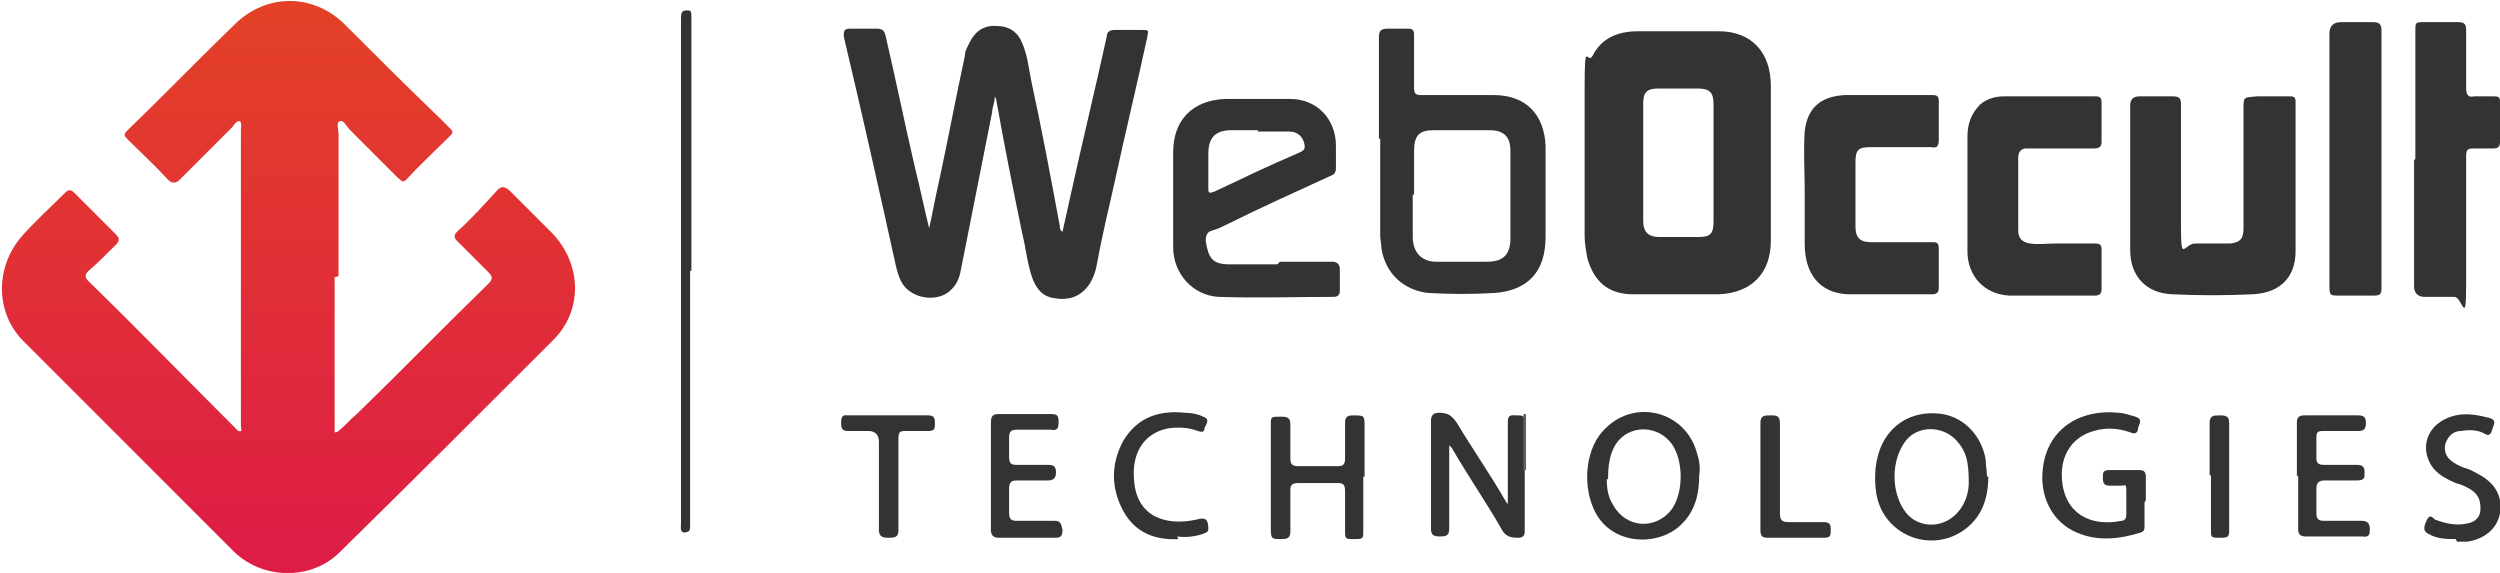
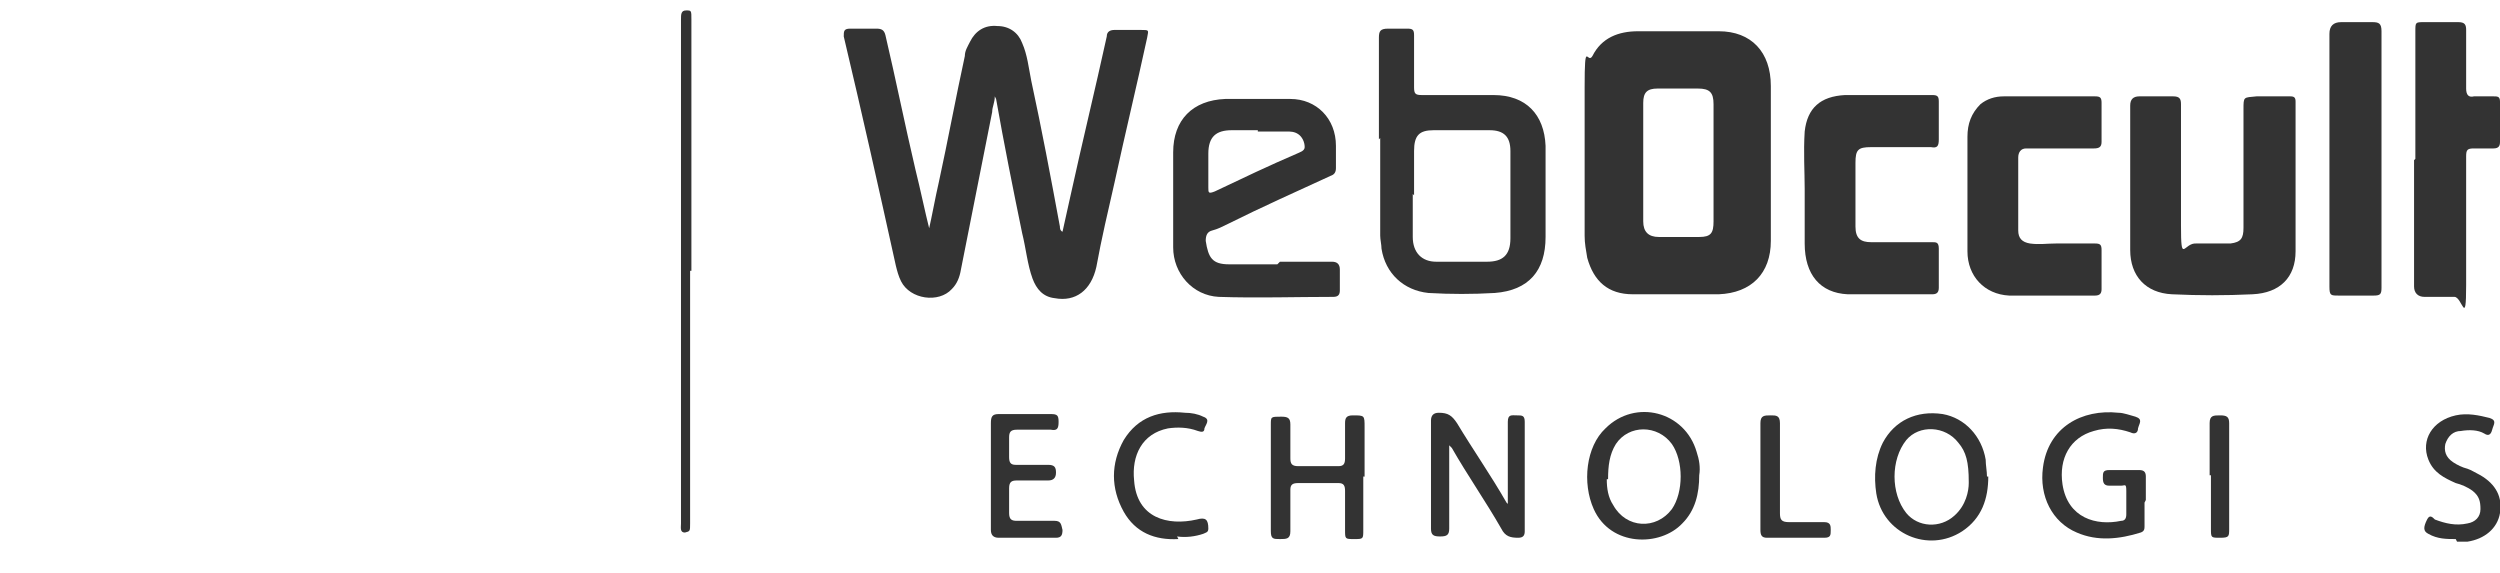
<svg xmlns="http://www.w3.org/2000/svg" id="Layer_2" version="1.1" viewBox="0 0 192 44">
  <defs>
    <style> .st0 { fill: #333; } .st1 { fill: none; stroke: #606262; stroke-miterlimit: 10; stroke-width: .2px; } .st2 { fill: url(#linear-gradient); } </style>
    <linearGradient id="linear-gradient" x1="22" y1="2.6" x2="22" y2="46.5" gradientTransform="translate(0 46.6) scale(1 -1)" gradientUnits="userSpaceOnUse">
      <stop offset="0" stop-color="#de1c47" />
      <stop offset="1" stop-color="#e34127" />
    </linearGradient>
  </defs>
  <g id="Layer_1-2">
    <g>
-       <path class="st2" d="M25.7,21.3v11.6c0,0,0,.2,0,.3.1,0,.2,0,.3-.1.5-.4.9-.9,1.4-1.3,3.4-3.3,6.7-6.7,10.1-10,.4-.4.3-.6,0-.9-.8-.8-1.6-1.6-2.4-2.4-.2-.2-.3-.4,0-.7,1.1-1,2.1-2.1,3.1-3.2.3-.3.5-.3.9,0,1.1,1.1,2.2,2.2,3.3,3.3,2.3,2.4,2.4,6,0,8.3-5.4,5.4-10.8,10.8-16.3,16.2-2.2,2.2-5.9,2.1-8.1,0-5.4-5.4-10.8-10.8-16.2-16.2-2.2-2.2-2.2-5.8,0-8.2,1-1.1,2.1-2.1,3.2-3.2.2-.2.4-.3.7,0,1.1,1.1,2.1,2.1,3.2,3.2.3.3.3.5,0,.8-.7.7-1.4,1.4-2.1,2-.3.3-.3.5,0,.8,3.4,3.3,6.7,6.7,10.1,10.1.4.4.8.8,1.2,1.2,0,0,.2.3.4.2.1,0,0-.2,0-.4,0-.4,0-.7,0-1.1V10c0-.2.1-.6-.1-.7-.2,0-.4.2-.5.4-1.4,1.4-2.7,2.7-4.1,4.1-.3.3-.6.3-.9,0-1-1.1-2.1-2.1-3.1-3.1-.3-.3-.3-.4,0-.7,2.8-2.7,5.5-5.5,8.3-8.2,2.4-2.3,5.9-2.3,8.3,0,2.4,2.4,4.8,4.8,7.3,7.2.3.3.6.6.9.9.2.2.2.3,0,.5-1.1,1.1-2.3,2.2-3.4,3.4-.3.3-.4,0-.6-.1-1.2-1.2-2.5-2.5-3.7-3.7-.3-.3-.5-.8-.8-.7-.3.1-.1.7-.1,1,0,3.6,0,7.3,0,10.9h0Z" />
      <path class="st0" d="M53,20.8v19.4c0,.6,0,.6-.4.7-.4,0-.3-.4-.3-.7V1.5c0-.4,0-.7.4-.7.4,0,.4,0,.4.7v19.3h0Z" />
      <path class="st0" d="M115.8,38.7v-3.5c0-.9,0-1.9,0-2.8,0-.6.3-.5.7-.5.4,0,.6,0,.6.5,0,2.8,0,5.6,0,8.4,0,.3-.1.5-.5.5-.6,0-1-.1-1.3-.7-1.2-2.1-2.6-4.1-3.8-6.2,0,0,0,0-.2-.2v.8c0,1.9,0,3.8,0,5.6,0,.5-.2.6-.7.6s-.7-.1-.7-.6c0-2.7,0-5.5,0-8.3,0-.4.2-.6.6-.6.7,0,1,.2,1.4.8,1.2,2,2.6,4,3.8,6.1h0Z" />
      <path class="st0" d="M130.5,36.5c0,1.4-.3,2.7-1.3,3.7-1.7,1.8-5.5,1.8-6.8-1.1-.9-2-.6-4.8.9-6.2,2.3-2.3,6.1-1.3,7,1.8.2.6.3,1.2.2,1.8h0ZM123.4,36.8c0,.7.1,1.4.5,2,1,1.8,3.3,1.9,4.5.3.9-1.3.9-3.7,0-5-1.1-1.5-3.3-1.5-4.3,0-.5.8-.6,1.7-.6,2.7h0Z" />
      <path class="st0" d="M152.7,36.6c0,1.7-.5,3.2-2,4.2-2.6,1.7-6.1.2-6.6-2.9-.2-1.3-.1-2.7.5-3.9.9-1.7,2.6-2.5,4.6-2.2,1.7.3,3,1.7,3.3,3.5,0,.4.1.9.1,1.3h0ZM151.2,37c0-1.5-.2-2.3-.8-3-1-1.3-3-1.4-4-.2-1.2,1.5-1.2,4.1,0,5.6.9,1.1,2.6,1.2,3.7.2.9-.8,1.1-1.9,1.1-2.5Z" />
      <path class="st0" d="M104.7,36.6v4.1c0,.7,0,.7-.7.7s-.7,0-.7-.7c0-1,0-2,0-3,0-.4-.1-.6-.5-.6-1,0-2.1,0-3.1,0-.4,0-.6.1-.6.5,0,1,0,2.1,0,3.2,0,.6-.3.6-.8.6s-.7,0-.7-.6c0-2.7,0-5.5,0-8.2,0-.6,0-.6.8-.6.5,0,.7.1.7.6,0,.9,0,1.8,0,2.6,0,.4.1.6.6.6,1,0,2.1,0,3.1,0,.4,0,.5-.2.5-.6,0-.9,0-1.8,0-2.7,0-.4.1-.6.6-.6.9,0,.9,0,.9.9v3.8h0Z" />
      <path class="st0" d="M164.7,38.6v1.8c0,.2,0,.4-.3.5-1.6.5-3.3.7-4.9,0-1.9-.8-2.9-2.8-2.6-5,.4-3.1,3-4.5,5.8-4.2.4,0,.9.2,1.3.3.6.2.3.5.2.9,0,.3-.2.5-.6.3-.9-.3-1.8-.4-2.8-.1-1.8.5-2.7,2.1-2.4,4.1.4,2.6,2.6,3.2,4.5,2.8.3,0,.4-.2.4-.5,0-.6,0-1.2,0-1.8s-.1-.4-.4-.4c-.3,0-.6,0-.9,0-.4,0-.5-.2-.5-.6s0-.6.5-.6c.8,0,1.5,0,2.3,0,.4,0,.5.2.5.5,0,.6,0,1.2,0,1.8h0Z" />
-       <path class="st0" d="M176.4,36.6c0-1.4,0-2.7,0-4.1,0-.4.1-.6.6-.6,1.4,0,2.7,0,4.1,0,.5,0,.6.2.6.6,0,.5-.2.6-.6.6-.9,0-1.8,0-2.7,0-.4,0-.5.1-.5.5,0,.5,0,1.1,0,1.6,0,.4.2.5.6.5.8,0,1.7,0,2.5,0,.5,0,.6.2.6.6,0,.4,0,.6-.6.6-.8,0-1.7,0-2.5,0-.4,0-.6.2-.6.6,0,.6,0,1.3,0,1.9,0,.4.1.6.6.6,1,0,1.9,0,2.9,0,.4,0,.6.2.6.6s0,.7-.6.6c-1.4,0-2.9,0-4.3,0-.5,0-.6-.2-.6-.6,0-1.4,0-2.7,0-4.1h0Z" />
      <path class="st0" d="M76.1,36.6c0-1.3,0-2.7,0-4.1,0-.5.1-.7.6-.7,1.3,0,2.7,0,4,0,.5,0,.6.1.6.6s-.1.7-.6.6c-.9,0-1.7,0-2.6,0-.5,0-.6.2-.6.6,0,.5,0,1,0,1.5,0,.4.1.6.5.6.8,0,1.7,0,2.5,0,.5,0,.6.2.6.6,0,.4-.2.6-.6.6-.8,0-1.6,0-2.4,0-.4,0-.6.1-.6.6,0,.6,0,1.3,0,1.9,0,.5.2.6.6.6,1,0,1.9,0,2.9,0,.5,0,.5.3.6.7,0,.4-.1.6-.5.6-1.5,0-2.9,0-4.4,0-.4,0-.6-.2-.6-.6,0-1.4,0-2.8,0-4.2h0Z" />
      <path class="st0" d="M188.6,41.4c-.7,0-1.4,0-2.1-.4-.4-.2-.4-.5-.1-1.1.2-.4.4-.2.6,0,.8.3,1.6.5,2.5.3.6-.1,1-.5,1-1.1,0-.6-.1-1-.6-1.4-.4-.3-.9-.5-1.3-.6-.9-.4-1.7-.8-2.1-1.8-.6-1.5.3-3,2.1-3.4.9-.2,1.8,0,2.6.2.6.2.3.5.2.9-.1.4-.3.5-.6.3-.5-.3-1.2-.3-1.8-.2-.6,0-1,.4-1.2,1-.1.5,0,1,.6,1.4.3.2.7.4,1.1.5.3.1.6.3,1,.5,1.2.7,1.7,1.7,1.5,2.9-.2,1.2-1.2,2-2.5,2.2-.3,0-.5,0-.8,0h0Z" />
-       <path class="st0" d="M90.5,41.4c-1.8.1-3.3-.5-4.2-2.1-1-1.8-1-3.7,0-5.5,1.1-1.8,2.8-2.3,4.7-2.1.5,0,1,.1,1.4.3.6.2.2.6.1.9,0,.3-.2.3-.5.2-.8-.3-1.6-.3-2.3-.2-2,.4-2.8,2.1-2.6,4,.2,2.9,2.6,3.5,4.8,3,.7-.2.9,0,.9.7,0,.3-.2.3-.4.4-.6.2-1.3.3-2,.2h0Z" />
-       <path class="st0" d="M69,37.2c0,1.2,0,2.4,0,3.5,0,.5-.2.6-.7.6-.4,0-.8,0-.8-.6,0-2.3,0-4.6,0-6.8,0-.5-.3-.8-.8-.8s-1.1,0-1.6,0c-.4,0-.5-.2-.5-.6,0-.3,0-.7.5-.6,2.1,0,4.1,0,6.2,0,.5,0,.5.3.5.6,0,.4,0,.6-.5.6-.6,0-1.2,0-1.8,0-.4,0-.5.1-.5.6,0,1.2,0,2.4,0,3.5h0Z" />
+       <path class="st0" d="M90.5,41.4c-1.8.1-3.3-.5-4.2-2.1-1-1.8-1-3.7,0-5.5,1.1-1.8,2.8-2.3,4.7-2.1.5,0,1,.1,1.4.3.6.2.2.6.1.9,0,.3-.2.3-.5.2-.8-.3-1.6-.3-2.3-.2-2,.4-2.8,2.1-2.6,4,.2,2.9,2.6,3.5,4.8,3,.7-.2.9,0,.9.7,0,.3-.2.3-.4.4-.6.2-1.3.3-2,.2Z" />
      <path class="st0" d="M135.2,36.6c0-1.4,0-2.7,0-4.1,0-.6.3-.6.8-.6.4,0,.7,0,.7.6,0,2.3,0,4.6,0,6.9,0,.5.1.7.7.7.9,0,1.8,0,2.7,0,.5,0,.5.3.5.6,0,.4,0,.6-.5.6-1.5,0-2.9,0-4.4,0-.4,0-.5-.2-.5-.6,0-1.4,0-2.8,0-4.1h0Z" />
      <path class="st0" d="M169.7,36.5c0-1.3,0-2.7,0-4,0-.6.3-.6.8-.6.5,0,.7.1.7.6,0,2.7,0,5.4,0,8.1,0,.6,0,.7-.7.7s-.7,0-.7-.7v-4.1h0Z" />
-       <line class="st1" x1="117.1" y1="36.1" x2="117.1" y2="31.8" />
      <path class="st0" d="M71.3,17.8c.3-1.3.5-2.5.8-3.8.7-3.2,1.3-6.5,2-9.7,0-.4.2-.7.4-1.1.4-.8,1.1-1.3,2.1-1.2.9,0,1.6.5,1.9,1.3.4.9.5,1.9.7,2.9.8,3.7,1.5,7.4,2.2,11.2,0,.1,0,.3.2.4.2-.9.4-1.8.6-2.7.9-4.1,1.9-8.2,2.8-12.3,0-.4.3-.5.6-.5.7,0,1.3,0,2,0s.6,0,.5.6c-.8,3.7-1.7,7.4-2.5,11.1-.5,2.2-1,4.3-1.4,6.5-.4,1.8-1.6,2.7-3.2,2.4-.9-.1-1.4-.7-1.7-1.5-.4-1.1-.5-2.3-.8-3.5-.7-3.4-1.4-6.9-2-10.3,0,0,0,0-.1-.2,0,.5-.2.8-.2,1.2-.8,4-1.6,8.1-2.4,12.1-.1.6-.3,1.1-.7,1.5-1,1.1-3.2.8-3.9-.6-.2-.4-.3-.8-.4-1.2-1.3-5.9-2.6-11.7-4-17.6,0-.4,0-.6.5-.6.7,0,1.3,0,2,0,.4,0,.6.1.7.5.8,3.4,1.5,6.9,2.3,10.3.4,1.6.7,3.1,1.1,4.7,0,0,0,0,.1,0h0Z" />
      <path class="st0" d="M136,12.5v6c0,2.5-1.5,4-4,4.1-2.2,0-4.4,0-6.6,0-1.9,0-3-1-3.5-2.8-.1-.6-.2-1.1-.2-1.7,0-3.8,0-7.6,0-11.4s.2-1.7.6-2.4c.7-1.4,2-1.9,3.5-1.9,2.1,0,4.2,0,6.2,0,2.5,0,4,1.6,4,4.2v6h0ZM131.6,12.5v-4.5c0-.9-.3-1.2-1.2-1.2-1,0-2.1,0-3.1,0-.8,0-1.1.3-1.1,1.1,0,3,0,6.1,0,9.1,0,.8.4,1.2,1.2,1.2,1,0,2,0,3.1,0,.9,0,1.1-.3,1.1-1.2,0-1.5,0-3,0-4.5h0Z" />
      <path class="st0" d="M163.6,13.6v-5.5q0-.7.7-.7c.9,0,1.7,0,2.6,0,.5,0,.6.2.6.6,0,3.1,0,6.2,0,9.3s.2,1.3,1.2,1.4c.9,0,1.7,0,2.6,0,.8-.1,1-.4,1-1.2v-9.1c0-1,0-.9,1-1,.9,0,1.7,0,2.6,0,.3,0,.4.1.4.4,0,3.8,0,7.7,0,11.5,0,2-1.2,3.2-3.3,3.3-2.1.1-4.1.1-6.2,0-2-.1-3.2-1.4-3.2-3.4,0-1.9,0-3.7,0-5.6h0Z" />
      <path class="st0" d="M105.9,10.7c0-2.6,0-5.2,0-7.8,0-.5.1-.7.7-.7.5,0,1,0,1.5,0,.4,0,.5.1.5.5,0,1.3,0,2.6,0,4,0,.5.1.6.6.6,1.8,0,3.7,0,5.5,0,2.5,0,3.9,1.5,4,3.9,0,2.3,0,4.7,0,7,0,2.6-1.3,4.1-3.9,4.3-1.7.1-3.4.1-5.1,0-1.9-.2-3.3-1.5-3.6-3.4,0-.3-.1-.7-.1-1v-7.5h0ZM108.5,14.9v3.3h0c0,1.2.7,1.9,1.8,1.9h3.9c1.2,0,1.8-.5,1.8-1.8,0-2.2,0-4.5,0-6.7,0-1.1-.5-1.6-1.6-1.6h-4.3c-1.1,0-1.5.4-1.5,1.6,0,1.1,0,2.2,0,3.4h0Z" />
      <path class="st0" d="M98.3,20.1c1.3,0,2.7,0,4,0,.4,0,.6.2.6.6,0,.5,0,1,0,1.6,0,.3-.1.5-.5.5-2.9,0-5.9.1-8.8,0-2-.1-3.5-1.8-3.5-3.8,0-2.4,0-4.9,0-7.3,0-2.5,1.5-4,4-4.1,1.7,0,3.4,0,5,0,2,0,3.5,1.5,3.5,3.6,0,.6,0,1.1,0,1.7,0,.3-.1.5-.4.6-2.6,1.2-5.3,2.4-7.9,3.7-.4.2-.8.4-1.2.5-.4.1-.5.4-.5.8.2,1.3.5,1.8,1.8,1.8,1.2,0,2.5,0,3.7,0h0ZM96.6,10h-2c-1.2,0-1.8.5-1.8,1.8,0,.9,0,1.7,0,2.6,0,.4,0,.5.5.3,2.1-1,4.2-2,6.3-2.9.2-.1.6-.2.6-.5,0-.4-.2-.8-.5-1-.3-.2-.6-.2-.9-.2h-2.2Z" />
      <path class="st0" d="M138.6,14.5c0-1.3-.1-2.8,0-4.4.2-1.8,1.2-2.7,3.1-2.8,2.2,0,4.5,0,6.7,0,.4,0,.5.1.5.5,0,1,0,1.9,0,2.9,0,.5-.1.7-.6.6-1.5,0-3.1,0-4.6,0-1,0-1.2.2-1.2,1.2v4.9c0,.9.4,1.2,1.2,1.2,1.6,0,3.1,0,4.7,0,.3,0,.5,0,.5.5,0,1,0,2,0,3,0,.4-.2.5-.5.5-2.2,0-4.4,0-6.5,0-2.1-.1-3.3-1.5-3.3-3.9,0-1.3,0-2.6,0-4.2h0Z" />
      <path class="st0" d="M151.1,14.8c0-1.4,0-2.8,0-4.3,0-1,.3-1.8,1-2.5.5-.4,1.1-.6,1.8-.6,2.3,0,4.7,0,7,0,.4,0,.5.1.5.5,0,1,0,2,0,3,0,.4-.2.5-.6.5-1.5,0-3.1,0-4.6,0s-.4,0-.6,0c-.4,0-.6.3-.6.7,0,1.9,0,3.7,0,5.6,0,.6.3.9.9,1,.7.1,1.3,0,2,0,1,0,2,0,3,0,.4,0,.5.1.5.5,0,1,0,2,0,3,0,.3-.1.5-.5.5-2.2,0-4.4,0-6.6,0-1.9-.1-3.2-1.5-3.2-3.4,0-1.5,0-3,0-4.5h0Z" />
      <path class="st0" d="M185.5,12.2V2.4c0-.7,0-.7.7-.7s1.7,0,2.6,0c.5,0,.6.2.6.6,0,1.5,0,3,0,4.5,0,.5.2.7.6.6.5,0,1,0,1.5,0,.3,0,.5,0,.5.4,0,1,0,2,0,3.1,0,.3-.1.5-.5.5-.5,0-1,0-1.5,0-.5,0-.6.1-.6.6,0,3.3,0,6.6,0,9.9s-.3.9-.9.9h-2.3c-.5,0-.8-.3-.8-.8v-9.7h0Z" />
      <path class="st0" d="M178.9,12.1V2.6c0-.6.3-.9.9-.9s1.6,0,2.4,0c.5,0,.7.1.7.7,0,4.4,0,8.9,0,13.3s0,4.3,0,6.4c0,.5-.1.6-.6.6-.9,0-1.8,0-2.7,0-.6,0-.7,0-.7-.7v-9.9h0Z" />
    </g>
  </g>
</svg>